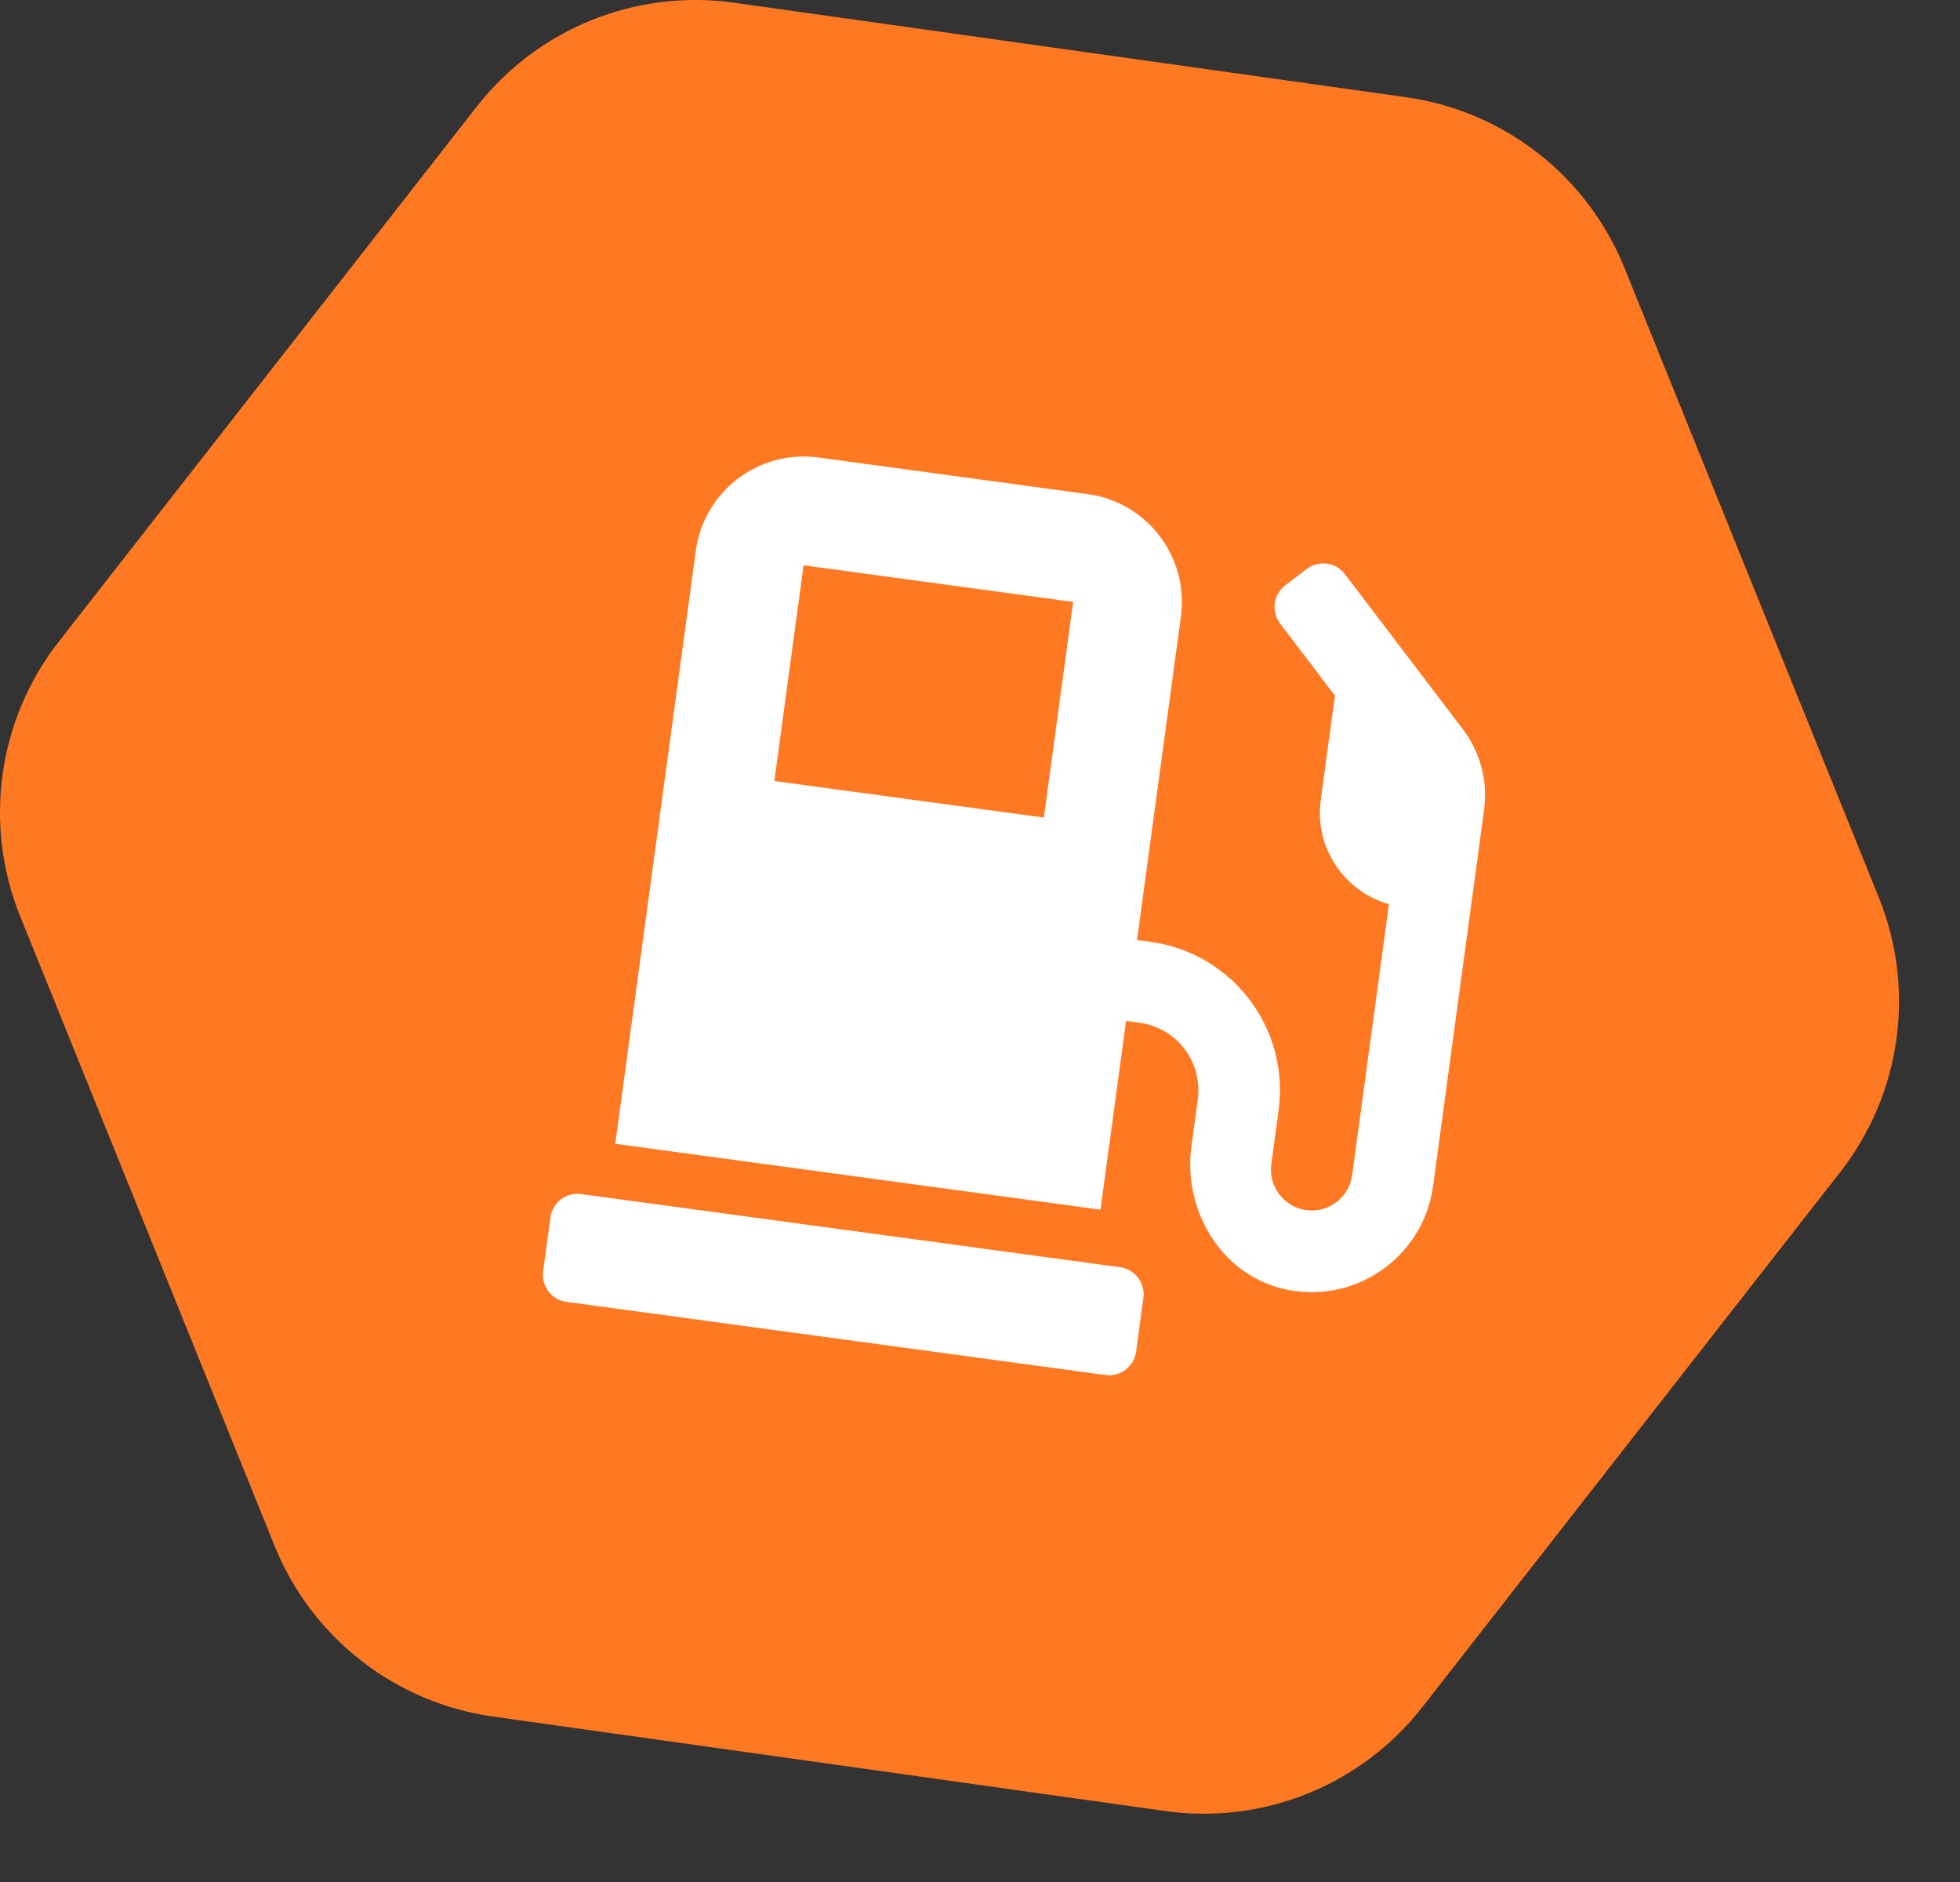
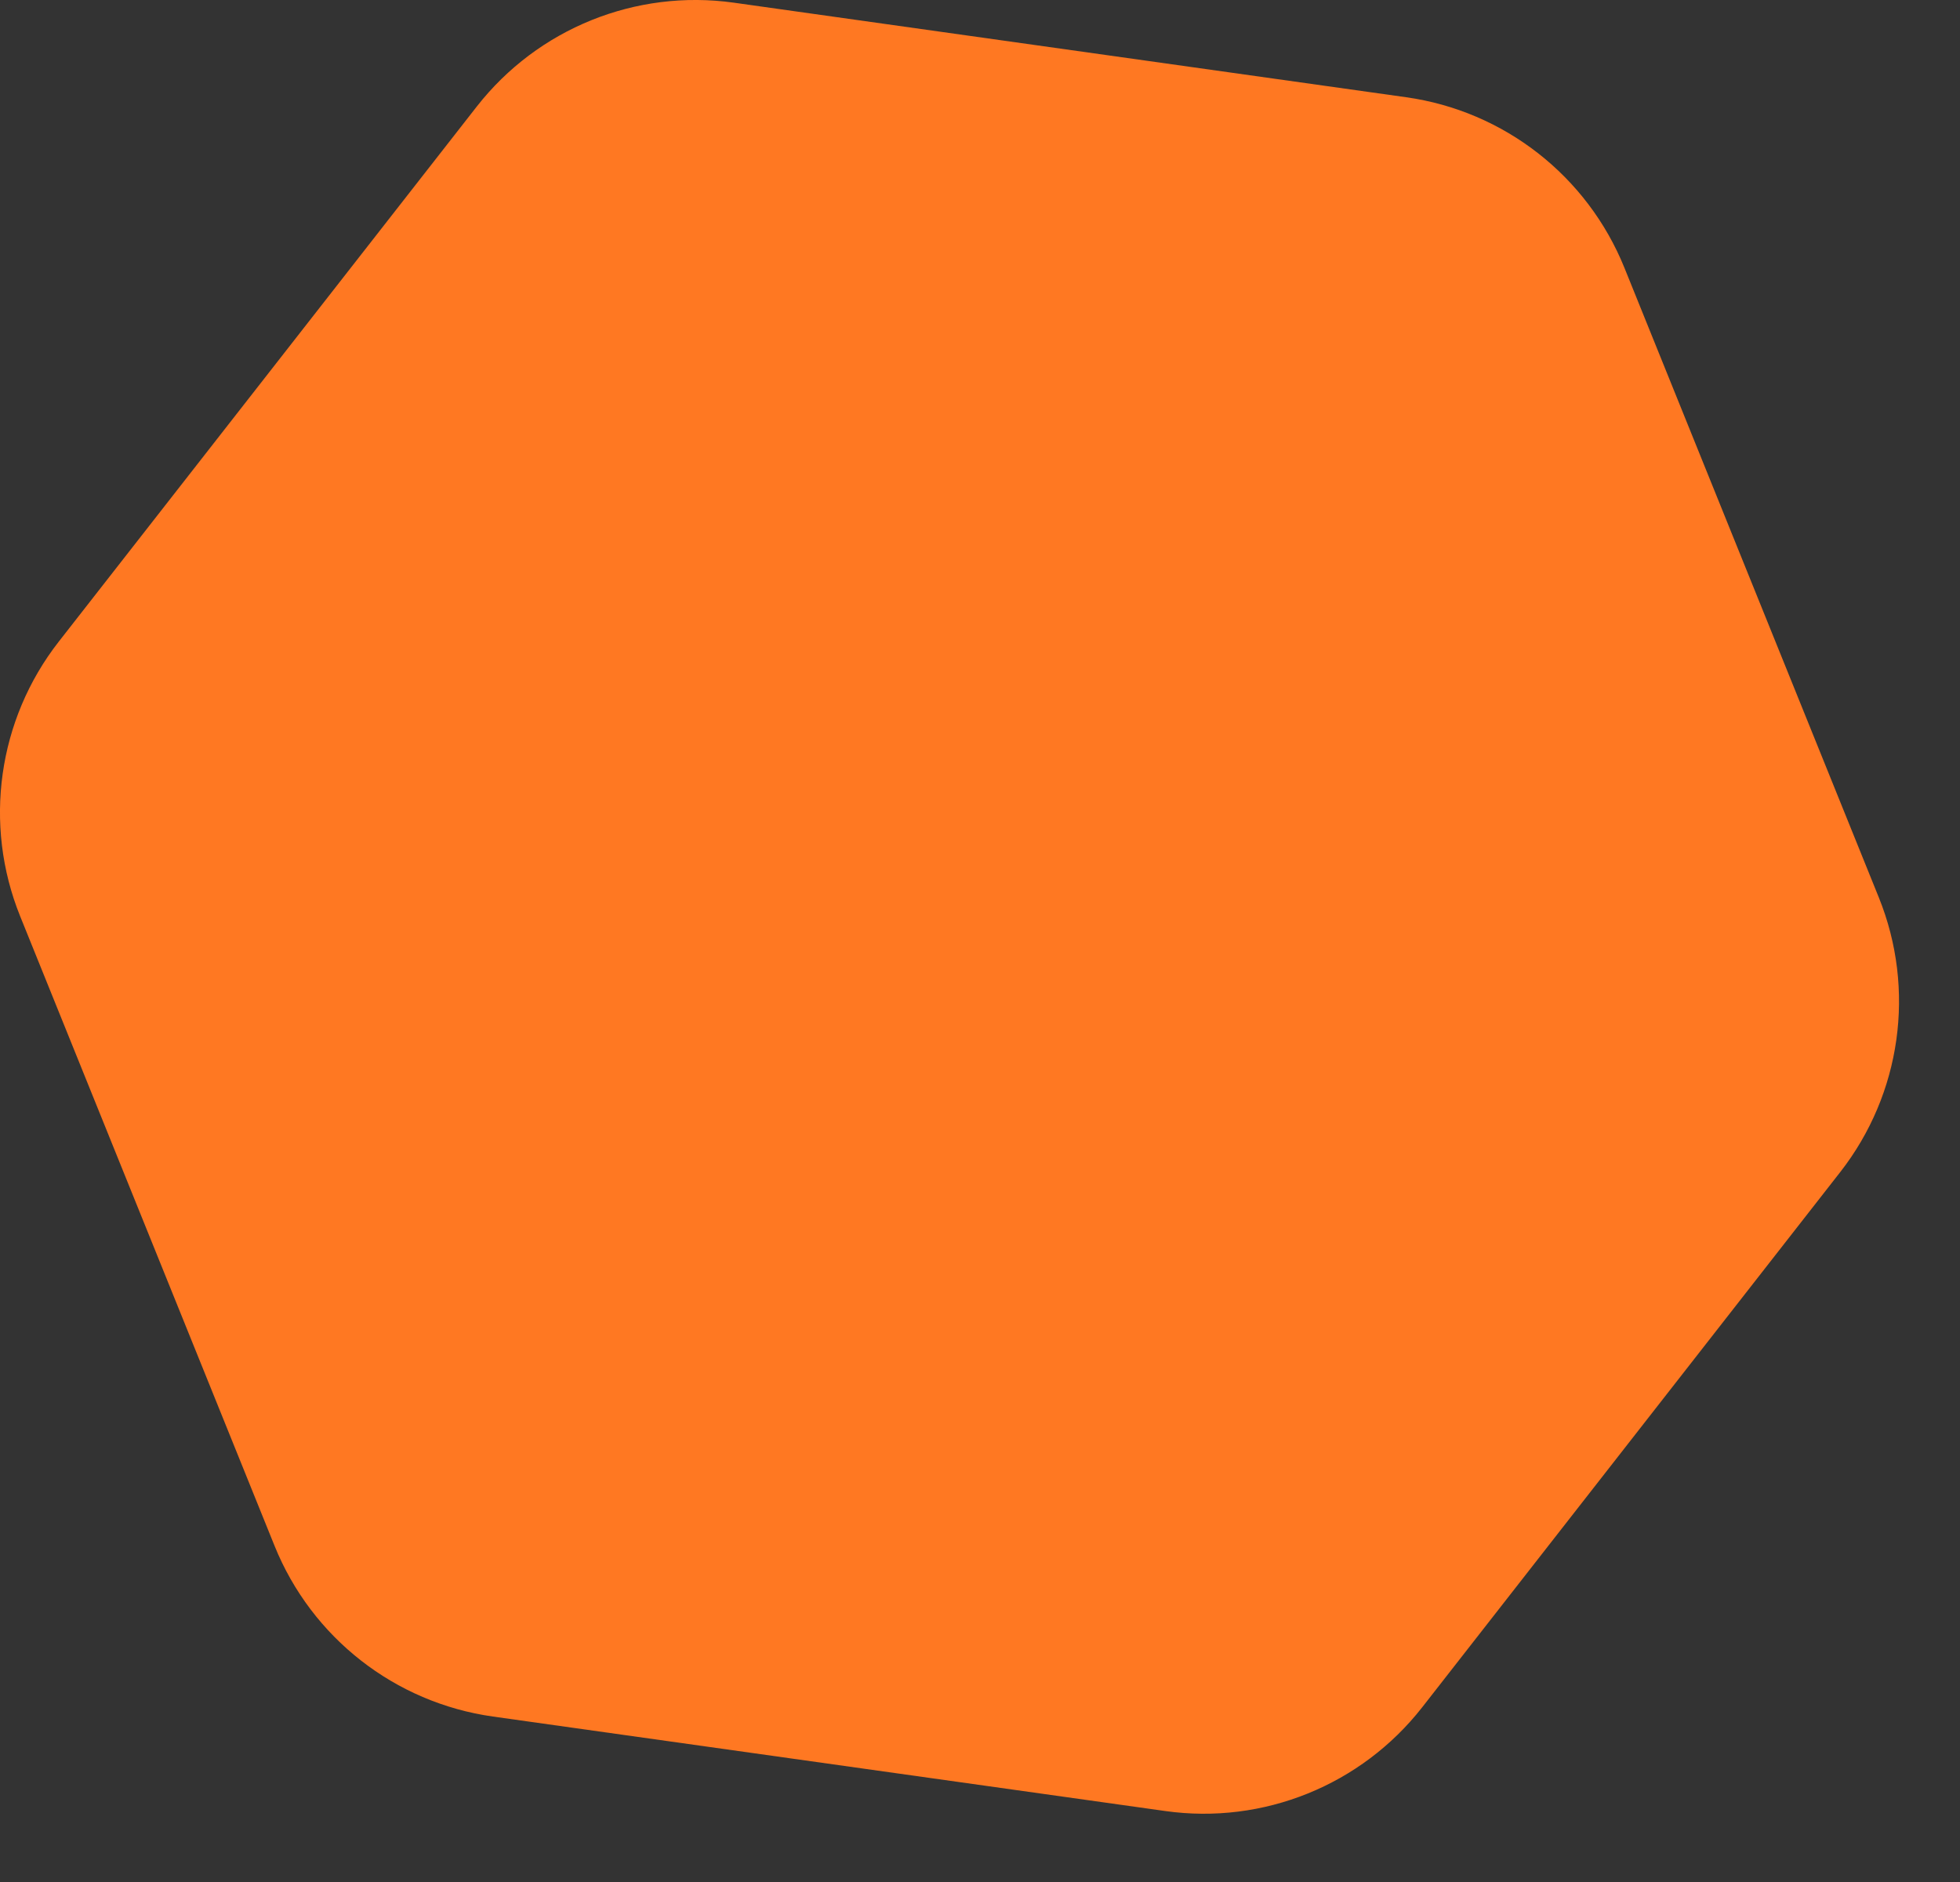
<svg xmlns="http://www.w3.org/2000/svg" width="25" height="24" viewBox="0 0 25 24" fill="none">
  <rect x="0" y="0" width="25" height="24" fill="#333333" stroke="none" />
  <path d="M17.935 1.24C19.185 1.415 20.247 2.245 20.72 3.416L23.965 11.446C24.438 12.617 24.25 13.951 23.473 14.946L18.141 21.771C17.363 22.766 16.114 23.271 14.863 23.095L6.287 21.89C5.037 21.714 3.975 20.884 3.502 19.713L0.257 11.684C-0.216 10.513 -0.028 9.178 0.749 8.183L6.081 1.359C6.859 0.364 8.108 -0.141 9.359 0.034L17.935 1.24Z" fill="#FF7822" />
-   <path d="M14.287 16.16L7.411 15.227C7.222 15.201 7.046 15.335 7.021 15.524L6.928 16.212C6.902 16.401 7.036 16.577 7.225 16.602L14.101 17.535C14.29 17.561 14.465 17.427 14.491 17.238L14.584 16.551C14.61 16.362 14.476 16.186 14.287 16.16ZM18.658 9.298L17.154 7.321C17.039 7.17 16.82 7.14 16.669 7.255L16.393 7.465C16.241 7.58 16.212 7.8 16.327 7.951L17.027 8.871L16.846 10.205C16.764 10.809 17.145 11.368 17.716 11.531L17.247 14.986C17.209 15.27 16.945 15.471 16.662 15.432C16.378 15.394 16.178 15.13 16.216 14.846L16.309 14.159C16.451 13.114 15.719 12.153 14.675 12.011L14.503 11.988L15.063 7.862C15.166 7.104 14.633 6.404 13.874 6.301L10.437 5.834C9.678 5.731 8.978 6.264 8.875 7.023L7.848 14.586L14.037 15.426L14.363 13.019L14.535 13.043C15.01 13.107 15.342 13.544 15.278 14.019L15.197 14.616C15.087 15.426 15.567 16.242 16.362 16.435C17.273 16.653 18.156 16.033 18.279 15.126L18.93 10.326C18.98 9.961 18.881 9.591 18.658 9.298V9.298ZM13.315 10.426L9.877 9.96L10.25 7.209L13.688 7.676L13.315 10.426Z" fill="white" />
</svg>